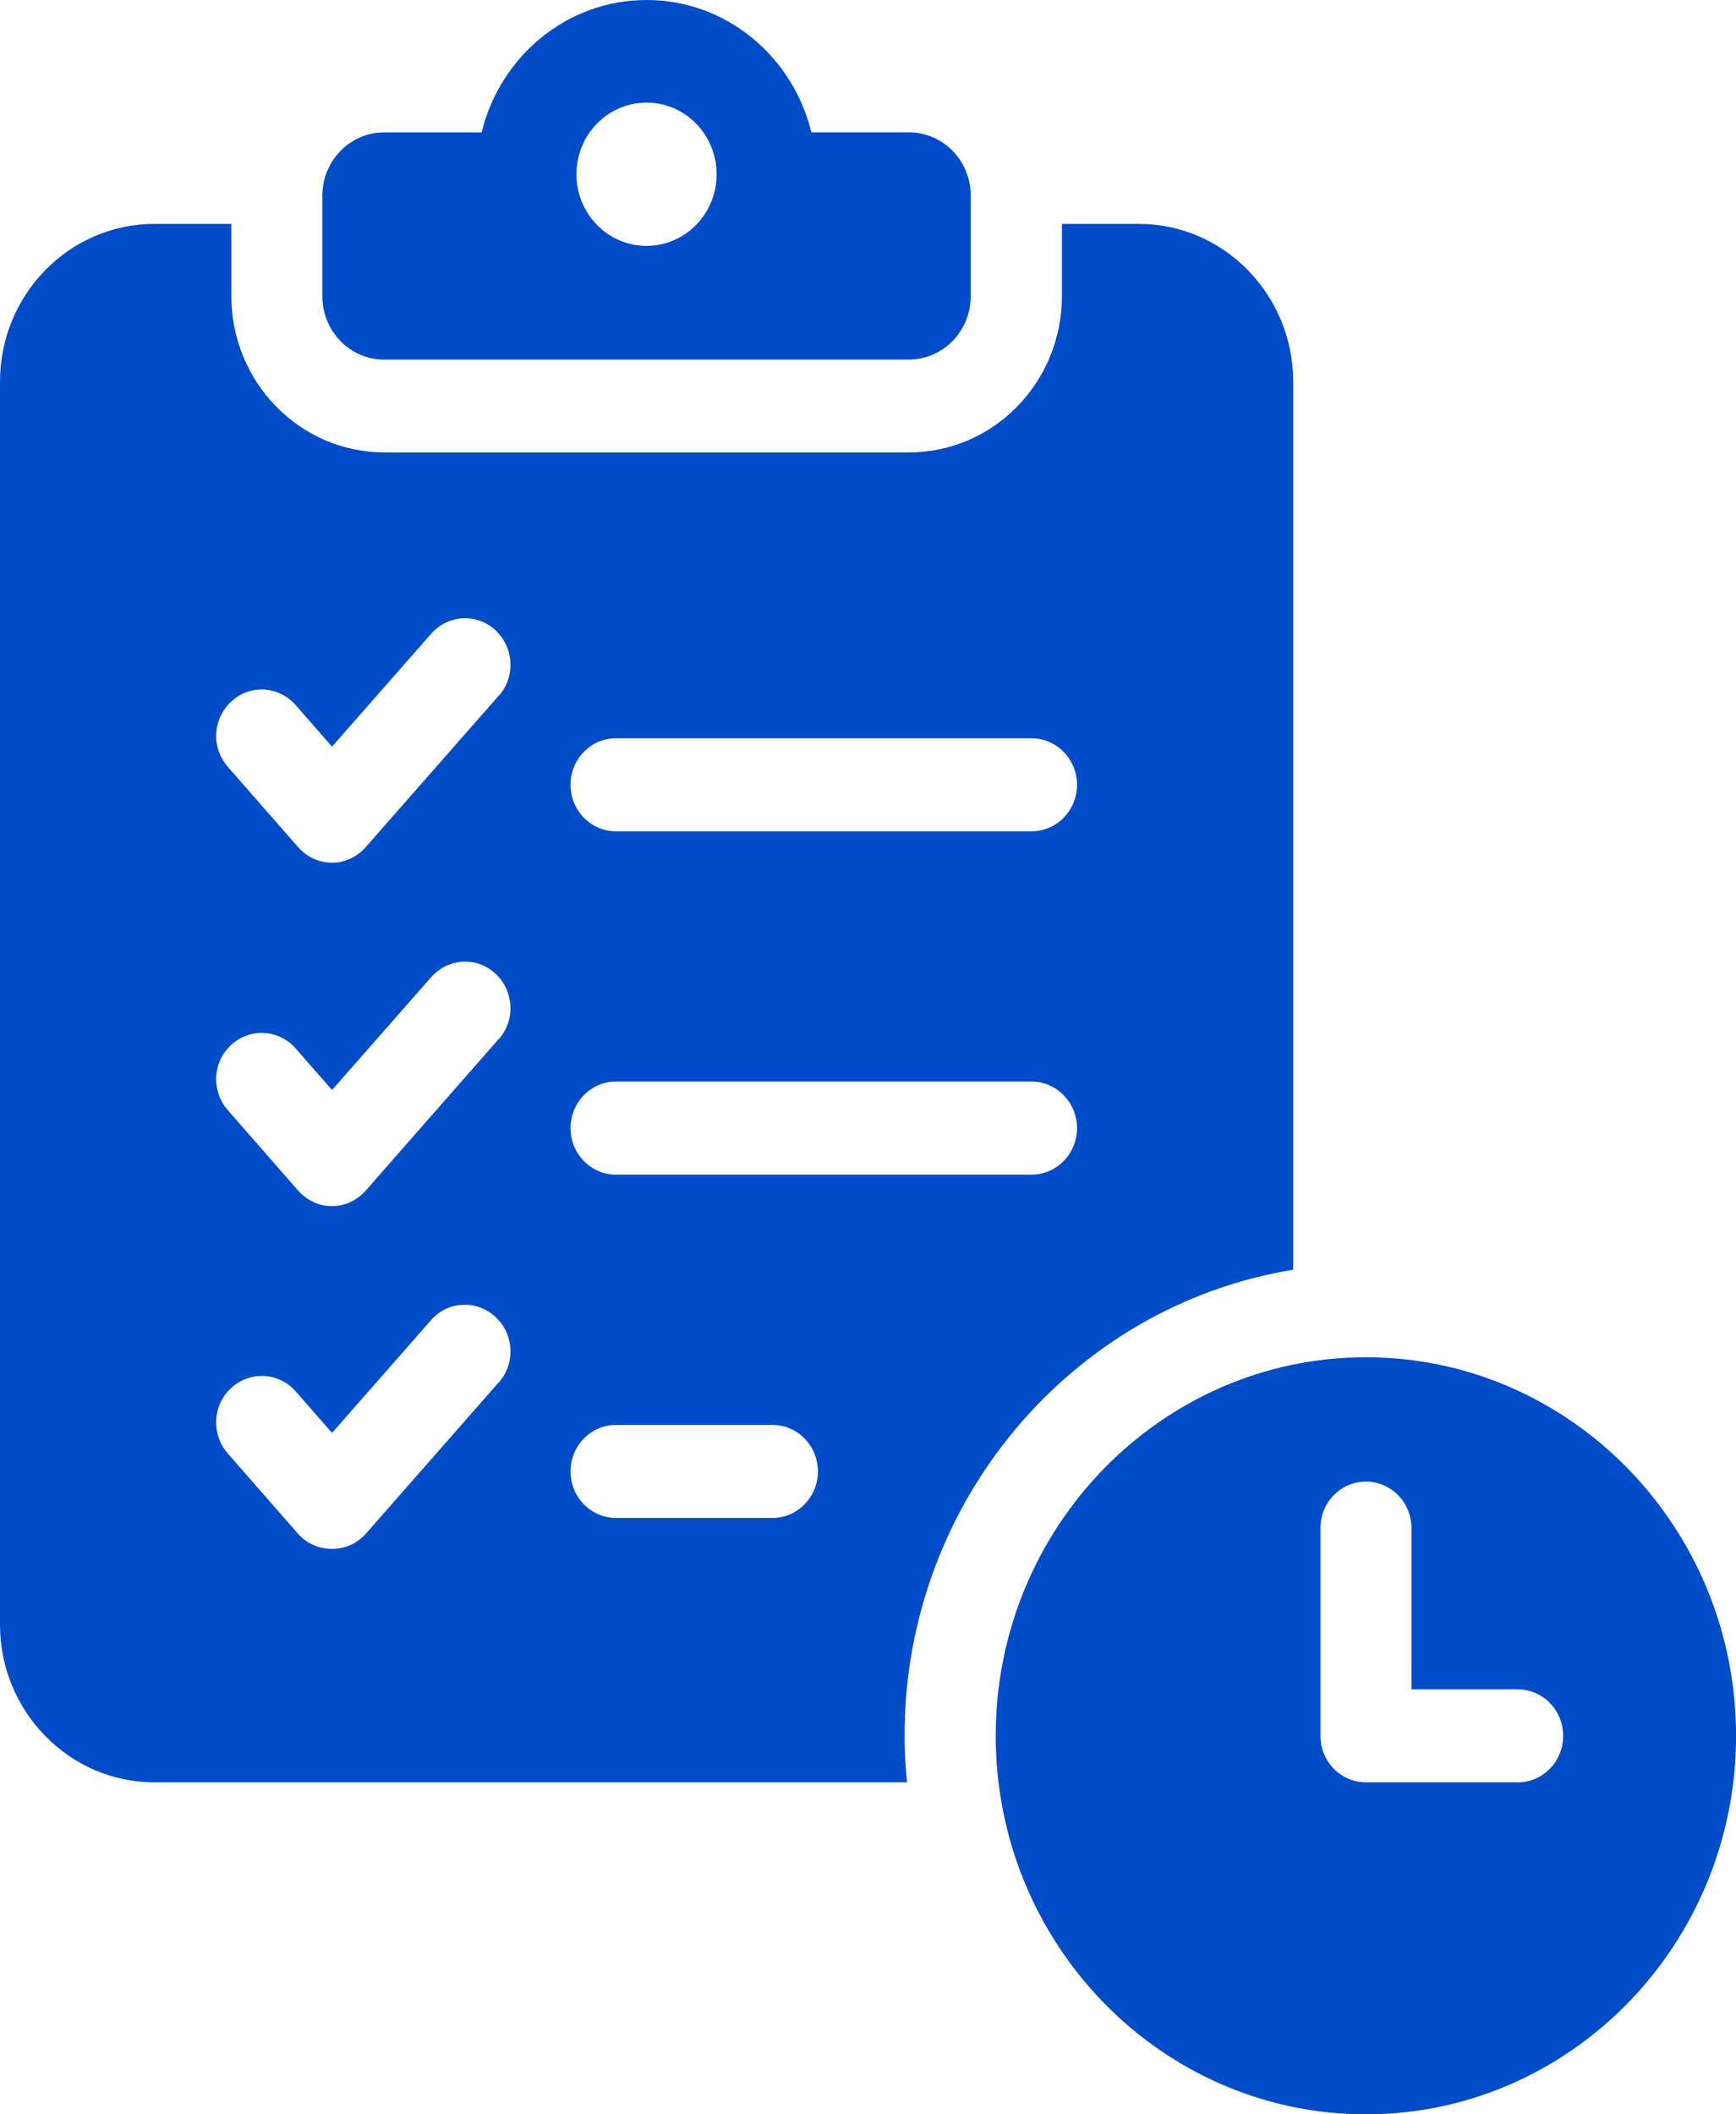
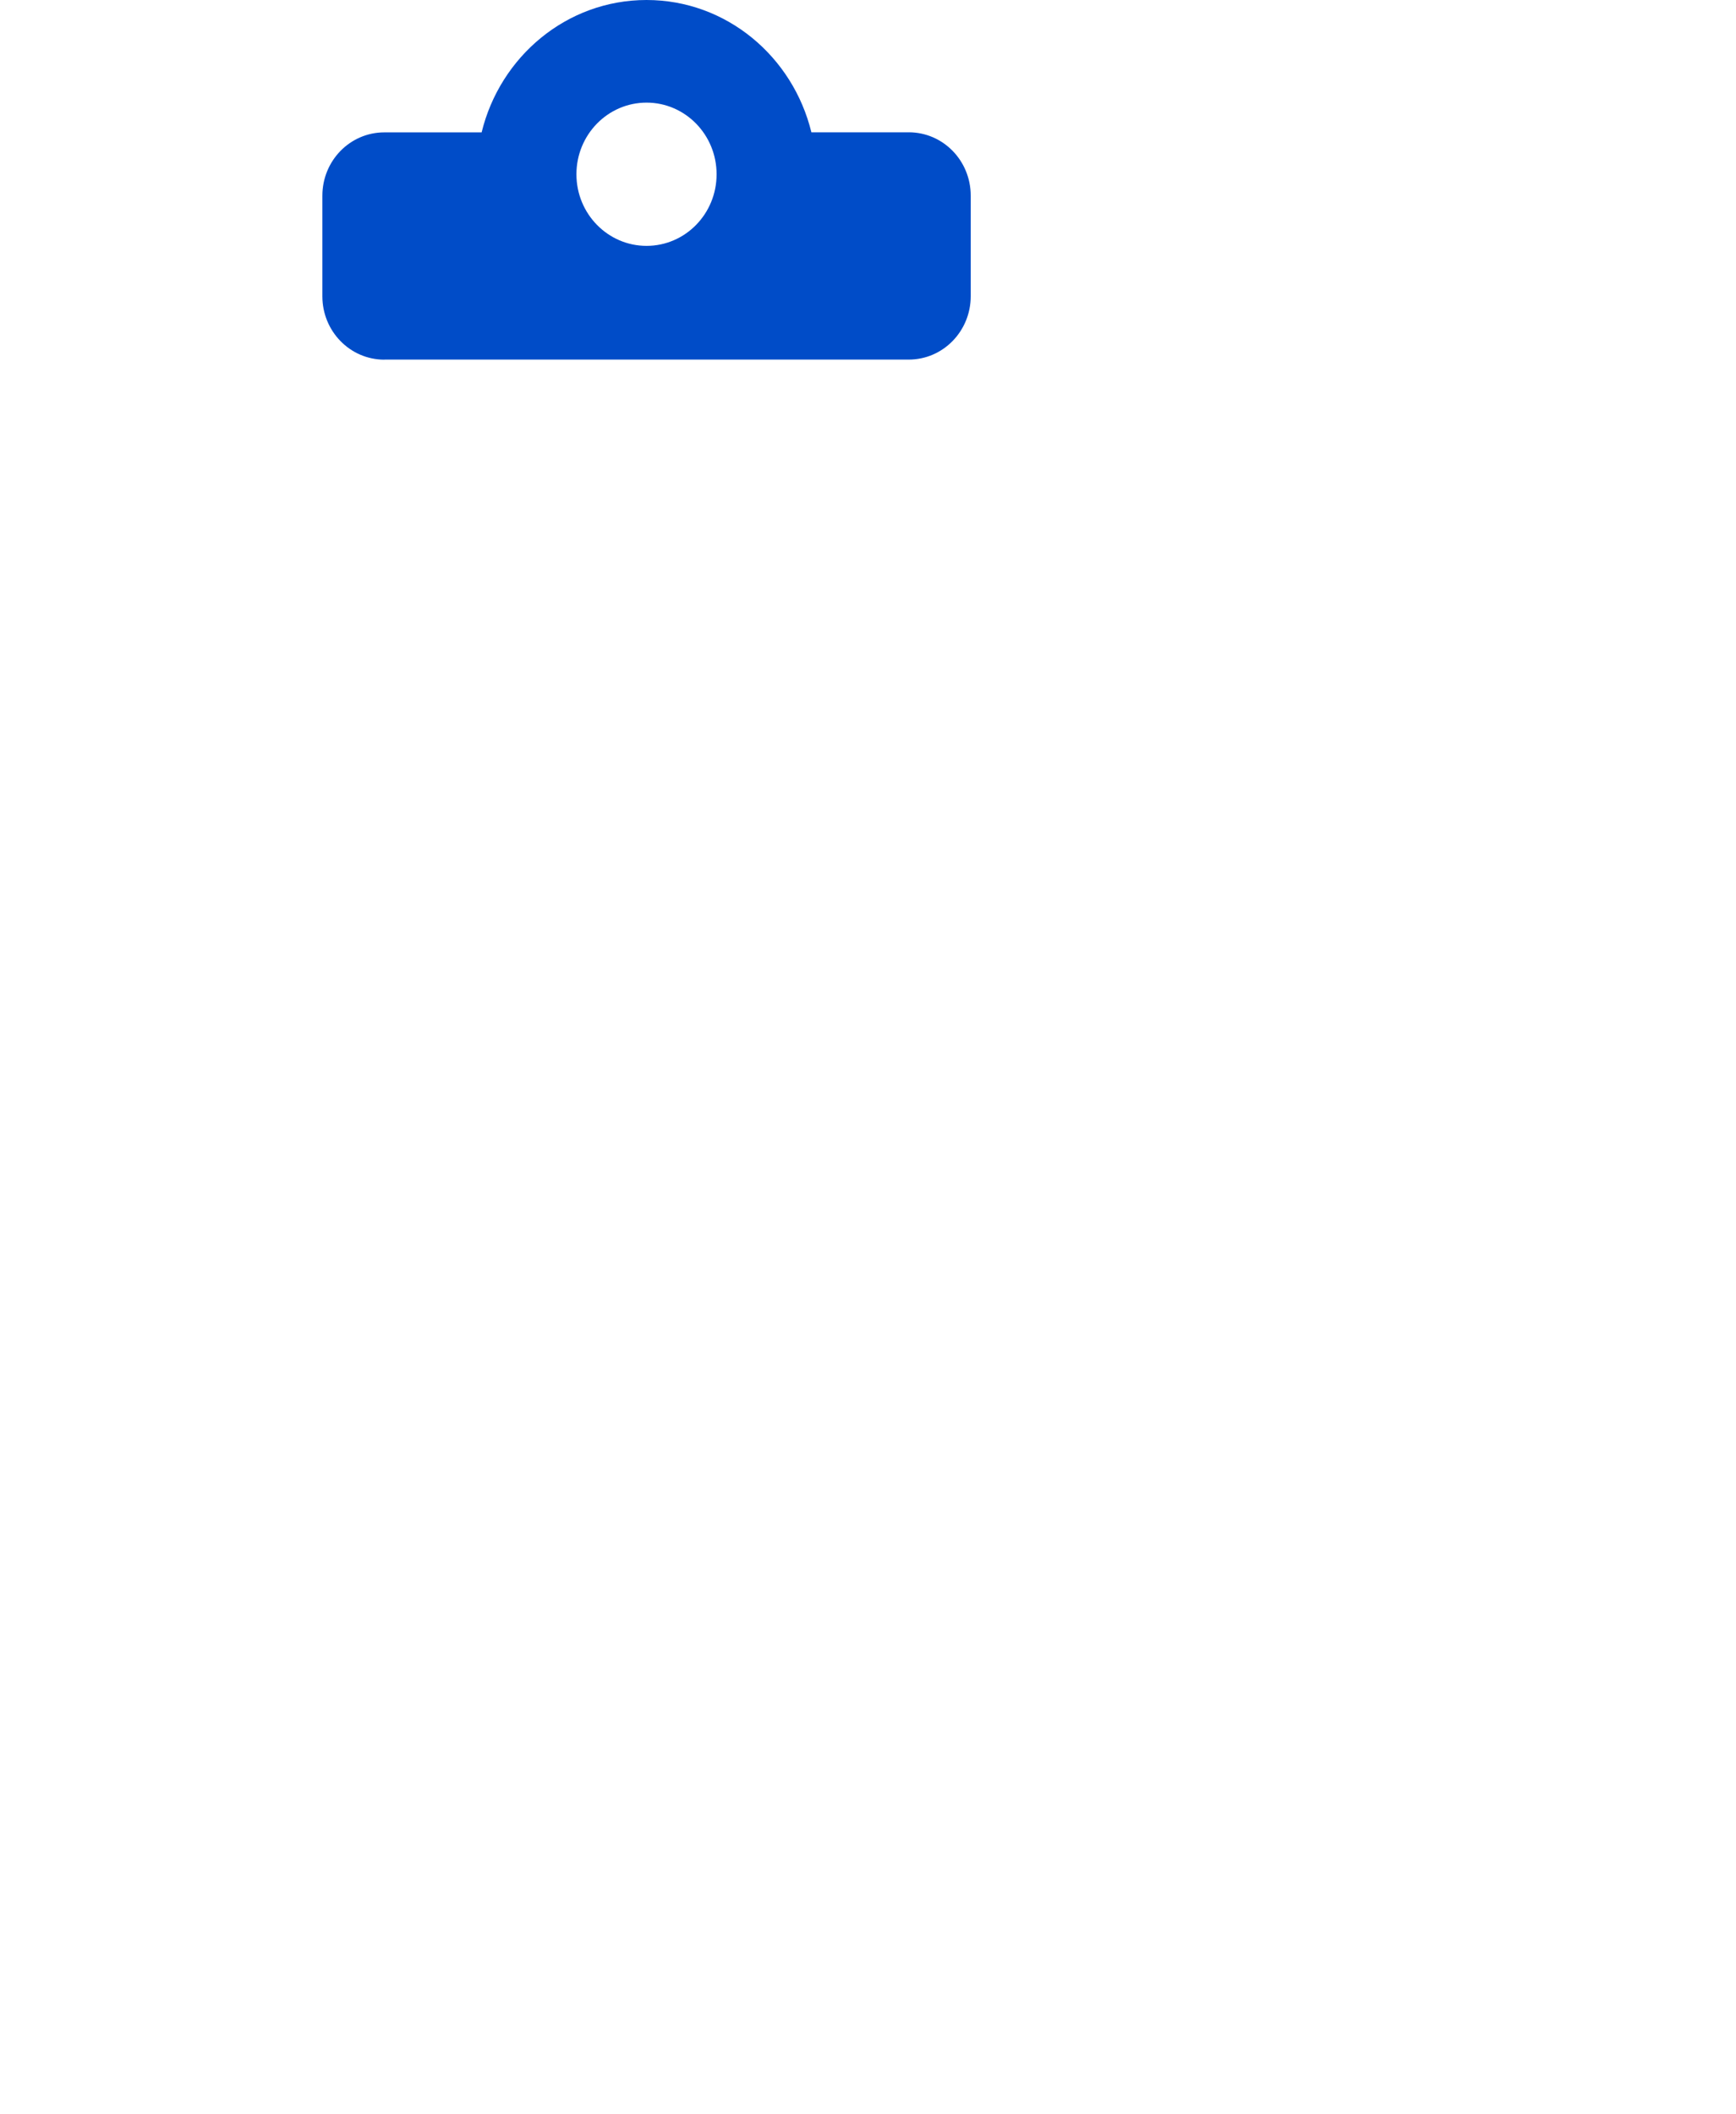
<svg xmlns="http://www.w3.org/2000/svg" width="23" height="28" viewBox="0 0 23 28" fill="none">
  <path d="M5.092 4.762H12.04C12.494 4.762 12.861 4.386 12.861 3.923V2.591C12.861 2.127 12.494 1.752 12.04 1.752H10.75C10.505 0.749 9.624 0 8.566 0C7.508 0 6.626 0.749 6.381 1.753H5.092C4.638 1.753 4.271 2.128 4.271 2.592V3.924C4.271 4.387 4.638 4.763 5.092 4.763V4.762ZM8.566 1.359C9.078 1.359 9.494 1.783 9.494 2.308C9.494 2.833 9.078 3.256 8.566 3.256C8.054 3.256 7.637 2.832 7.637 2.308C7.637 1.784 8.053 1.359 8.566 1.359Z" fill="#004CC8" />
-   <path d="M17.133 16.816V5.053C17.133 3.903 16.215 2.965 15.09 2.965H14.069V3.921C14.069 5.065 13.162 5.991 12.043 5.991H5.091C3.977 5.991 3.065 5.065 3.065 3.921V2.965H2.044C0.918 2.965 0 3.903 0 5.053V21.515C0 22.665 0.918 23.603 2.043 23.603H12.018C11.995 23.397 11.984 23.193 11.984 22.987C11.984 19.878 14.217 17.29 17.133 16.815V16.816ZM8.162 9.777H13.666C13.998 9.777 14.269 10.052 14.269 10.393C14.269 10.734 13.999 11.009 13.666 11.009H8.162C7.828 11.009 7.559 10.734 7.559 10.393C7.559 10.052 7.828 9.777 8.162 9.777ZM8.162 14.323H13.666C13.998 14.323 14.269 14.599 14.269 14.939C14.269 15.28 13.999 15.556 13.666 15.556H8.162C7.828 15.556 7.559 15.28 7.559 14.939C7.559 14.599 7.828 14.323 8.162 14.323ZM6.607 18.307L4.845 20.313C4.73 20.443 4.569 20.512 4.398 20.512C4.226 20.512 4.065 20.442 3.95 20.313L3.021 19.252C2.797 18.999 2.814 18.606 3.066 18.378C3.313 18.154 3.692 18.172 3.916 18.424L4.399 18.976L5.713 17.48C5.937 17.228 6.316 17.21 6.563 17.439C6.81 17.662 6.832 18.055 6.609 18.308L6.607 18.307ZM6.607 13.76L4.845 15.767C4.73 15.896 4.569 15.973 4.398 15.973C4.226 15.973 4.065 15.896 3.95 15.767L3.021 14.705C2.797 14.453 2.814 14.06 3.066 13.836C3.313 13.608 3.692 13.631 3.916 13.883L4.399 14.435L5.713 12.94C5.937 12.687 6.316 12.664 6.563 12.893C6.81 13.121 6.832 13.509 6.609 13.761L6.607 13.76ZM6.607 9.213L4.845 11.219C4.73 11.349 4.569 11.425 4.398 11.425C4.226 11.425 4.065 11.349 3.95 11.219L3.021 10.158C2.797 9.905 2.814 9.519 3.066 9.289C3.313 9.06 3.692 9.083 3.916 9.336L4.399 9.888L5.713 8.392C5.937 8.139 6.316 8.117 6.563 8.345C6.81 8.574 6.832 8.961 6.609 9.214L6.607 9.213ZM10.233 20.102H8.162C7.828 20.102 7.559 19.826 7.559 19.486C7.559 19.145 7.828 18.87 8.162 18.87H10.233C10.566 18.87 10.836 19.145 10.836 19.486C10.836 19.826 10.567 20.102 10.233 20.102Z" fill="#004CC8" />
-   <path d="M18.097 17.974C15.393 17.974 13.192 20.223 13.192 22.987C13.192 25.751 15.393 28 18.097 28C20.801 28 23.001 25.751 23.001 22.987C23.001 20.223 20.8 17.974 18.097 17.974ZM20.107 23.603H18.097C17.764 23.603 17.494 23.328 17.494 22.987V20.237C17.494 19.896 17.764 19.621 18.097 19.621C18.43 19.621 18.7 19.896 18.7 20.237V22.372H20.107C20.44 22.372 20.71 22.647 20.71 22.988C20.71 23.329 20.44 23.604 20.107 23.604V23.603Z" fill="#004CC8" />
</svg>